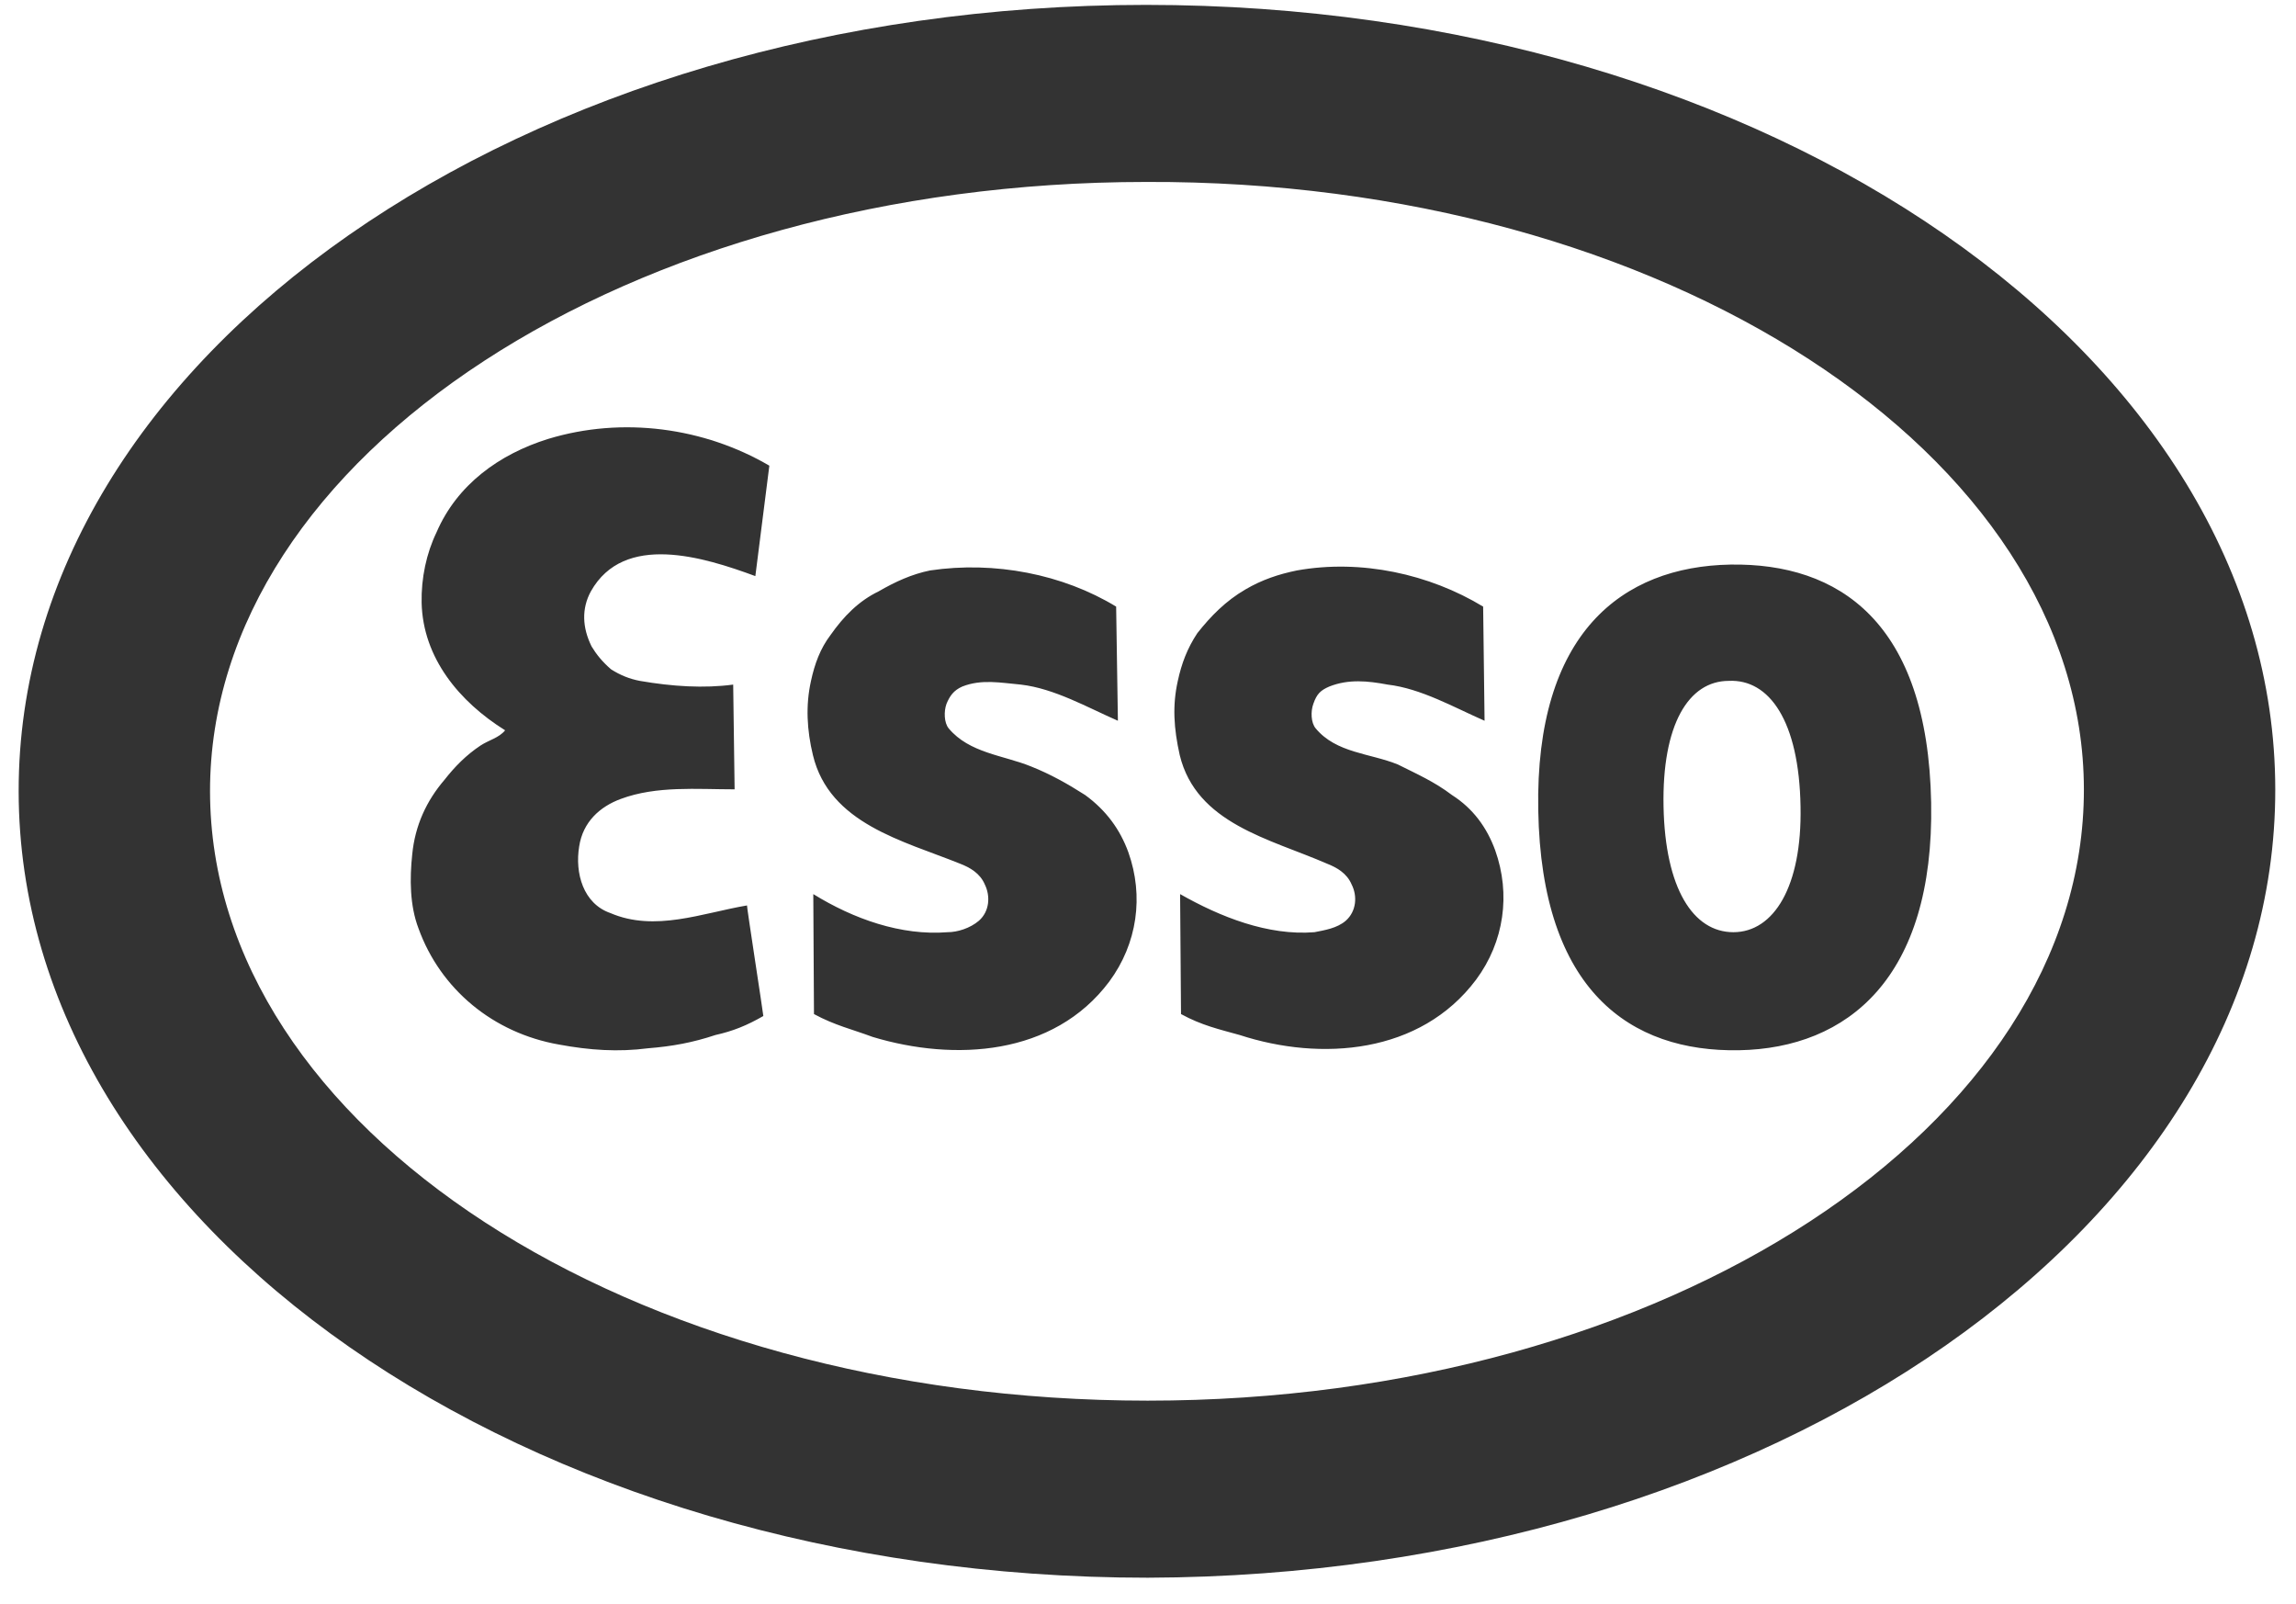
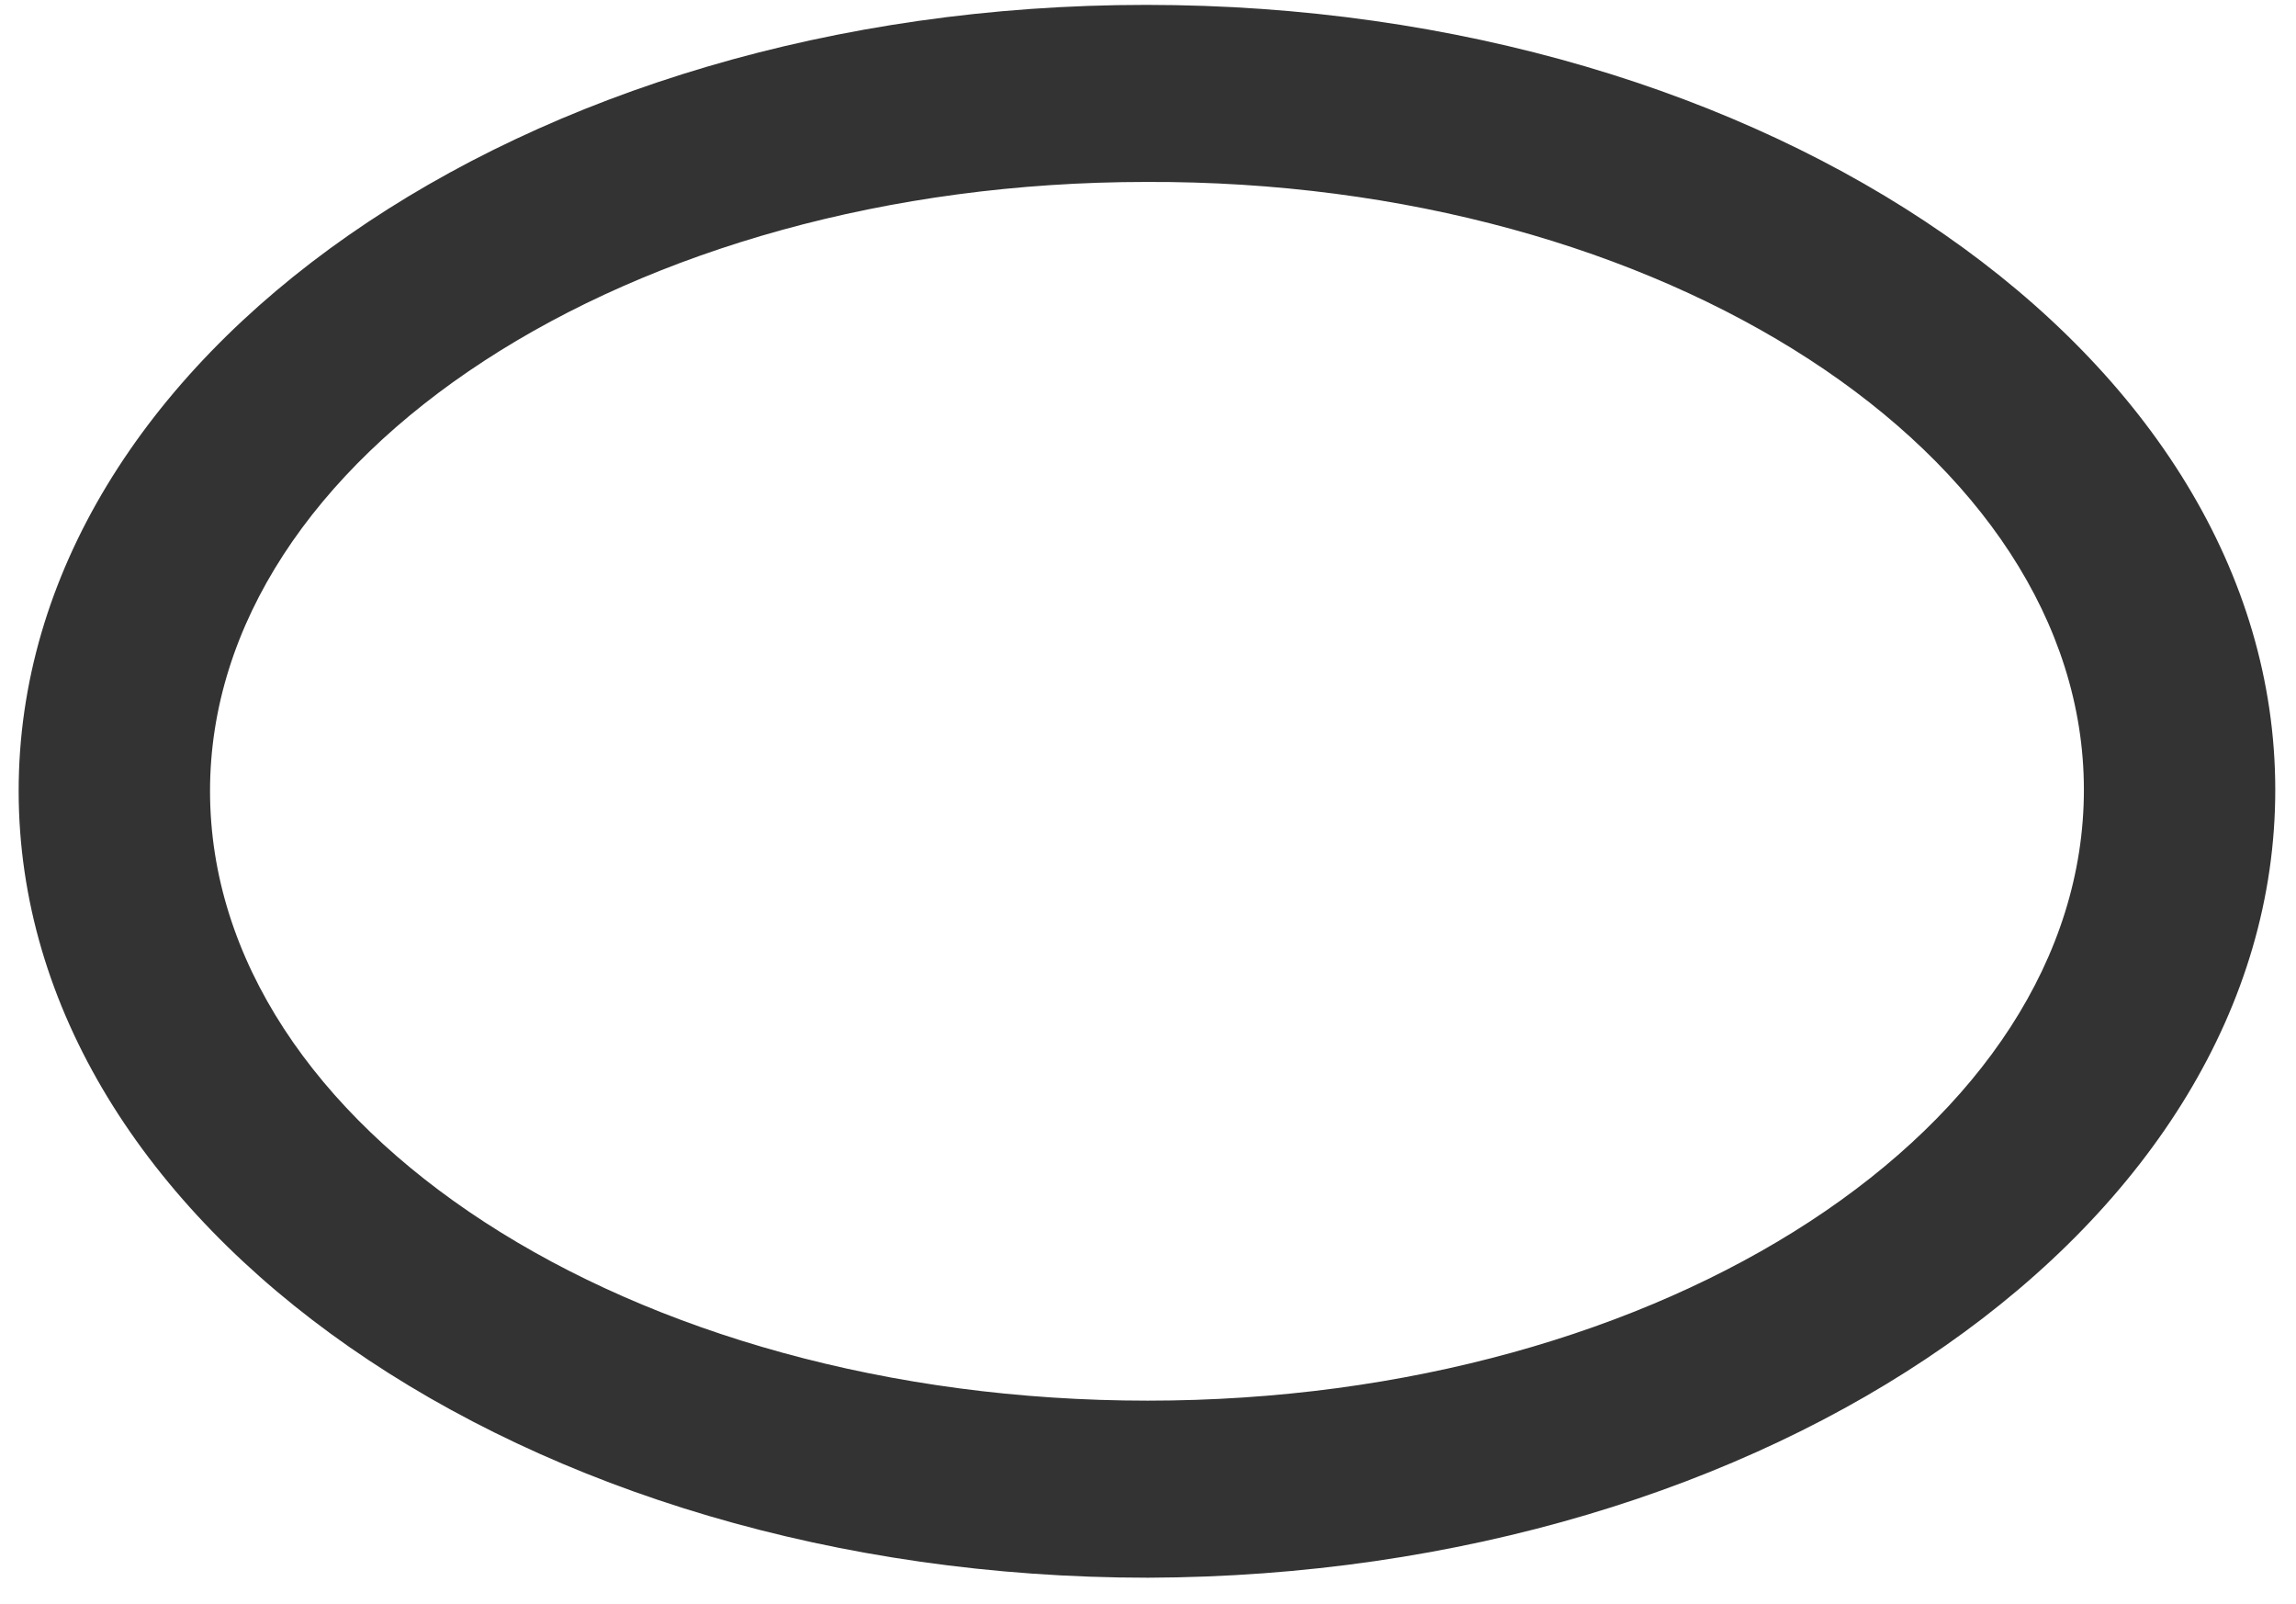
<svg xmlns="http://www.w3.org/2000/svg" width="63" height="44" viewBox="0 0 63 44" fill="none">
  <path d="M0.512 21.706C0.521 33.613 14.399 43.278 31.496 43.278C48.593 43.225 62.446 33.564 62.431 21.653C62.422 9.746 48.549 0.134 31.447 0.134C14.351 0.134 0.502 9.794 0.512 21.706ZM57.18 21.653C57.189 30.9 45.69 38.421 31.491 38.421C17.292 38.421 5.773 30.949 5.763 21.706C5.758 12.512 17.258 4.991 31.452 4.991C45.651 4.937 57.17 12.459 57.18 21.653Z" fill="#333333" />
-   <path d="M40.696 16.64C39.228 15.75 37.356 15.332 35.586 15.648C35.085 15.75 34.623 15.905 34.175 16.168C33.631 16.484 33.222 16.902 32.853 17.369C32.576 17.787 32.42 18.205 32.318 18.677C32.167 19.352 32.206 19.98 32.371 20.714C32.828 22.595 34.846 23.009 36.407 23.689C36.68 23.796 36.957 23.952 37.088 24.263C37.249 24.579 37.219 24.997 36.928 25.255C36.689 25.464 36.339 25.517 36.067 25.571C34.793 25.673 33.485 25.153 32.381 24.526L32.406 27.817C32.974 28.128 33.456 28.235 34.015 28.391C36.252 29.12 38.975 28.911 40.502 26.874C41.275 25.833 41.455 24.526 41.027 23.325C40.798 22.698 40.419 22.177 39.84 21.808C39.359 21.443 38.882 21.234 38.357 20.971C37.594 20.66 36.665 20.66 36.101 19.98C35.97 19.824 35.96 19.513 36.038 19.304C36.13 19.041 36.227 18.939 36.475 18.832C37.001 18.623 37.531 18.677 38.075 18.779C38.994 18.886 39.899 19.406 40.735 19.771L40.696 16.64ZM30.626 16.64C29.162 15.75 27.29 15.385 25.52 15.648C25.019 15.75 24.562 15.959 24.11 16.221C23.565 16.484 23.152 16.902 22.787 17.422C22.51 17.787 22.355 18.205 22.253 18.677C22.102 19.352 22.141 20.033 22.306 20.714C22.758 22.595 24.781 23.062 26.337 23.689C26.614 23.796 26.891 23.952 27.023 24.263C27.178 24.579 27.154 24.997 26.862 25.255C26.619 25.464 26.269 25.571 26.002 25.571C24.723 25.673 23.419 25.206 22.316 24.526C22.316 24.579 22.335 27.87 22.335 27.817C22.909 28.128 23.386 28.235 23.945 28.444C26.186 29.12 28.909 28.965 30.436 26.927C31.209 25.882 31.389 24.579 30.961 23.378C30.733 22.751 30.349 22.226 29.775 21.808C29.289 21.497 28.817 21.234 28.292 21.025C27.528 20.714 26.6 20.66 26.031 19.98C25.904 19.824 25.895 19.513 25.972 19.304C26.06 19.095 26.162 18.939 26.405 18.832C26.935 18.623 27.46 18.73 28.01 18.779C28.934 18.886 29.838 19.406 30.674 19.771L30.626 16.64ZM21.11 12.774C19.325 11.729 17.084 11.418 15.041 12.04C13.699 12.458 12.542 13.294 11.978 14.602C11.701 15.176 11.555 15.857 11.569 16.533C11.604 18.049 12.605 19.25 13.86 20.033C13.69 20.242 13.422 20.296 13.184 20.451C12.79 20.714 12.484 21.025 12.197 21.39C11.701 21.968 11.39 22.644 11.312 23.427C11.239 24.107 11.244 24.837 11.482 25.464C12.085 27.136 13.534 28.337 15.338 28.653C16.179 28.809 16.962 28.862 17.784 28.755C18.445 28.702 19.004 28.6 19.632 28.391C20.113 28.284 20.497 28.128 20.945 27.87C20.945 27.817 20.483 24.837 20.497 24.837C19.267 25.046 17.969 25.571 16.748 25.046C16.004 24.788 15.771 23.952 15.892 23.218C15.995 22.542 16.466 22.124 17.035 21.915C18.017 21.55 19.121 21.652 20.157 21.652L20.118 18.779C19.32 18.886 18.45 18.832 17.555 18.677C17.273 18.623 17.02 18.521 16.768 18.361C16.524 18.152 16.359 17.942 16.233 17.733C15.975 17.213 15.956 16.693 16.213 16.221C17.123 14.602 19.301 15.278 20.726 15.803L21.11 12.774ZM47.436 18.677C46.332 18.677 45.602 19.878 45.646 22.124C45.69 24.37 46.458 25.571 47.562 25.571C48.671 25.571 49.449 24.317 49.405 22.124C49.366 19.771 48.544 18.623 47.436 18.677ZM47.479 15.487C50.455 15.439 52.896 17.058 52.989 22.017C53.076 26.825 50.698 28.755 47.718 28.809C44.742 28.862 42.296 27.19 42.208 22.226C42.121 17.369 44.504 15.541 47.479 15.487Z" fill="#333333" />
</svg>